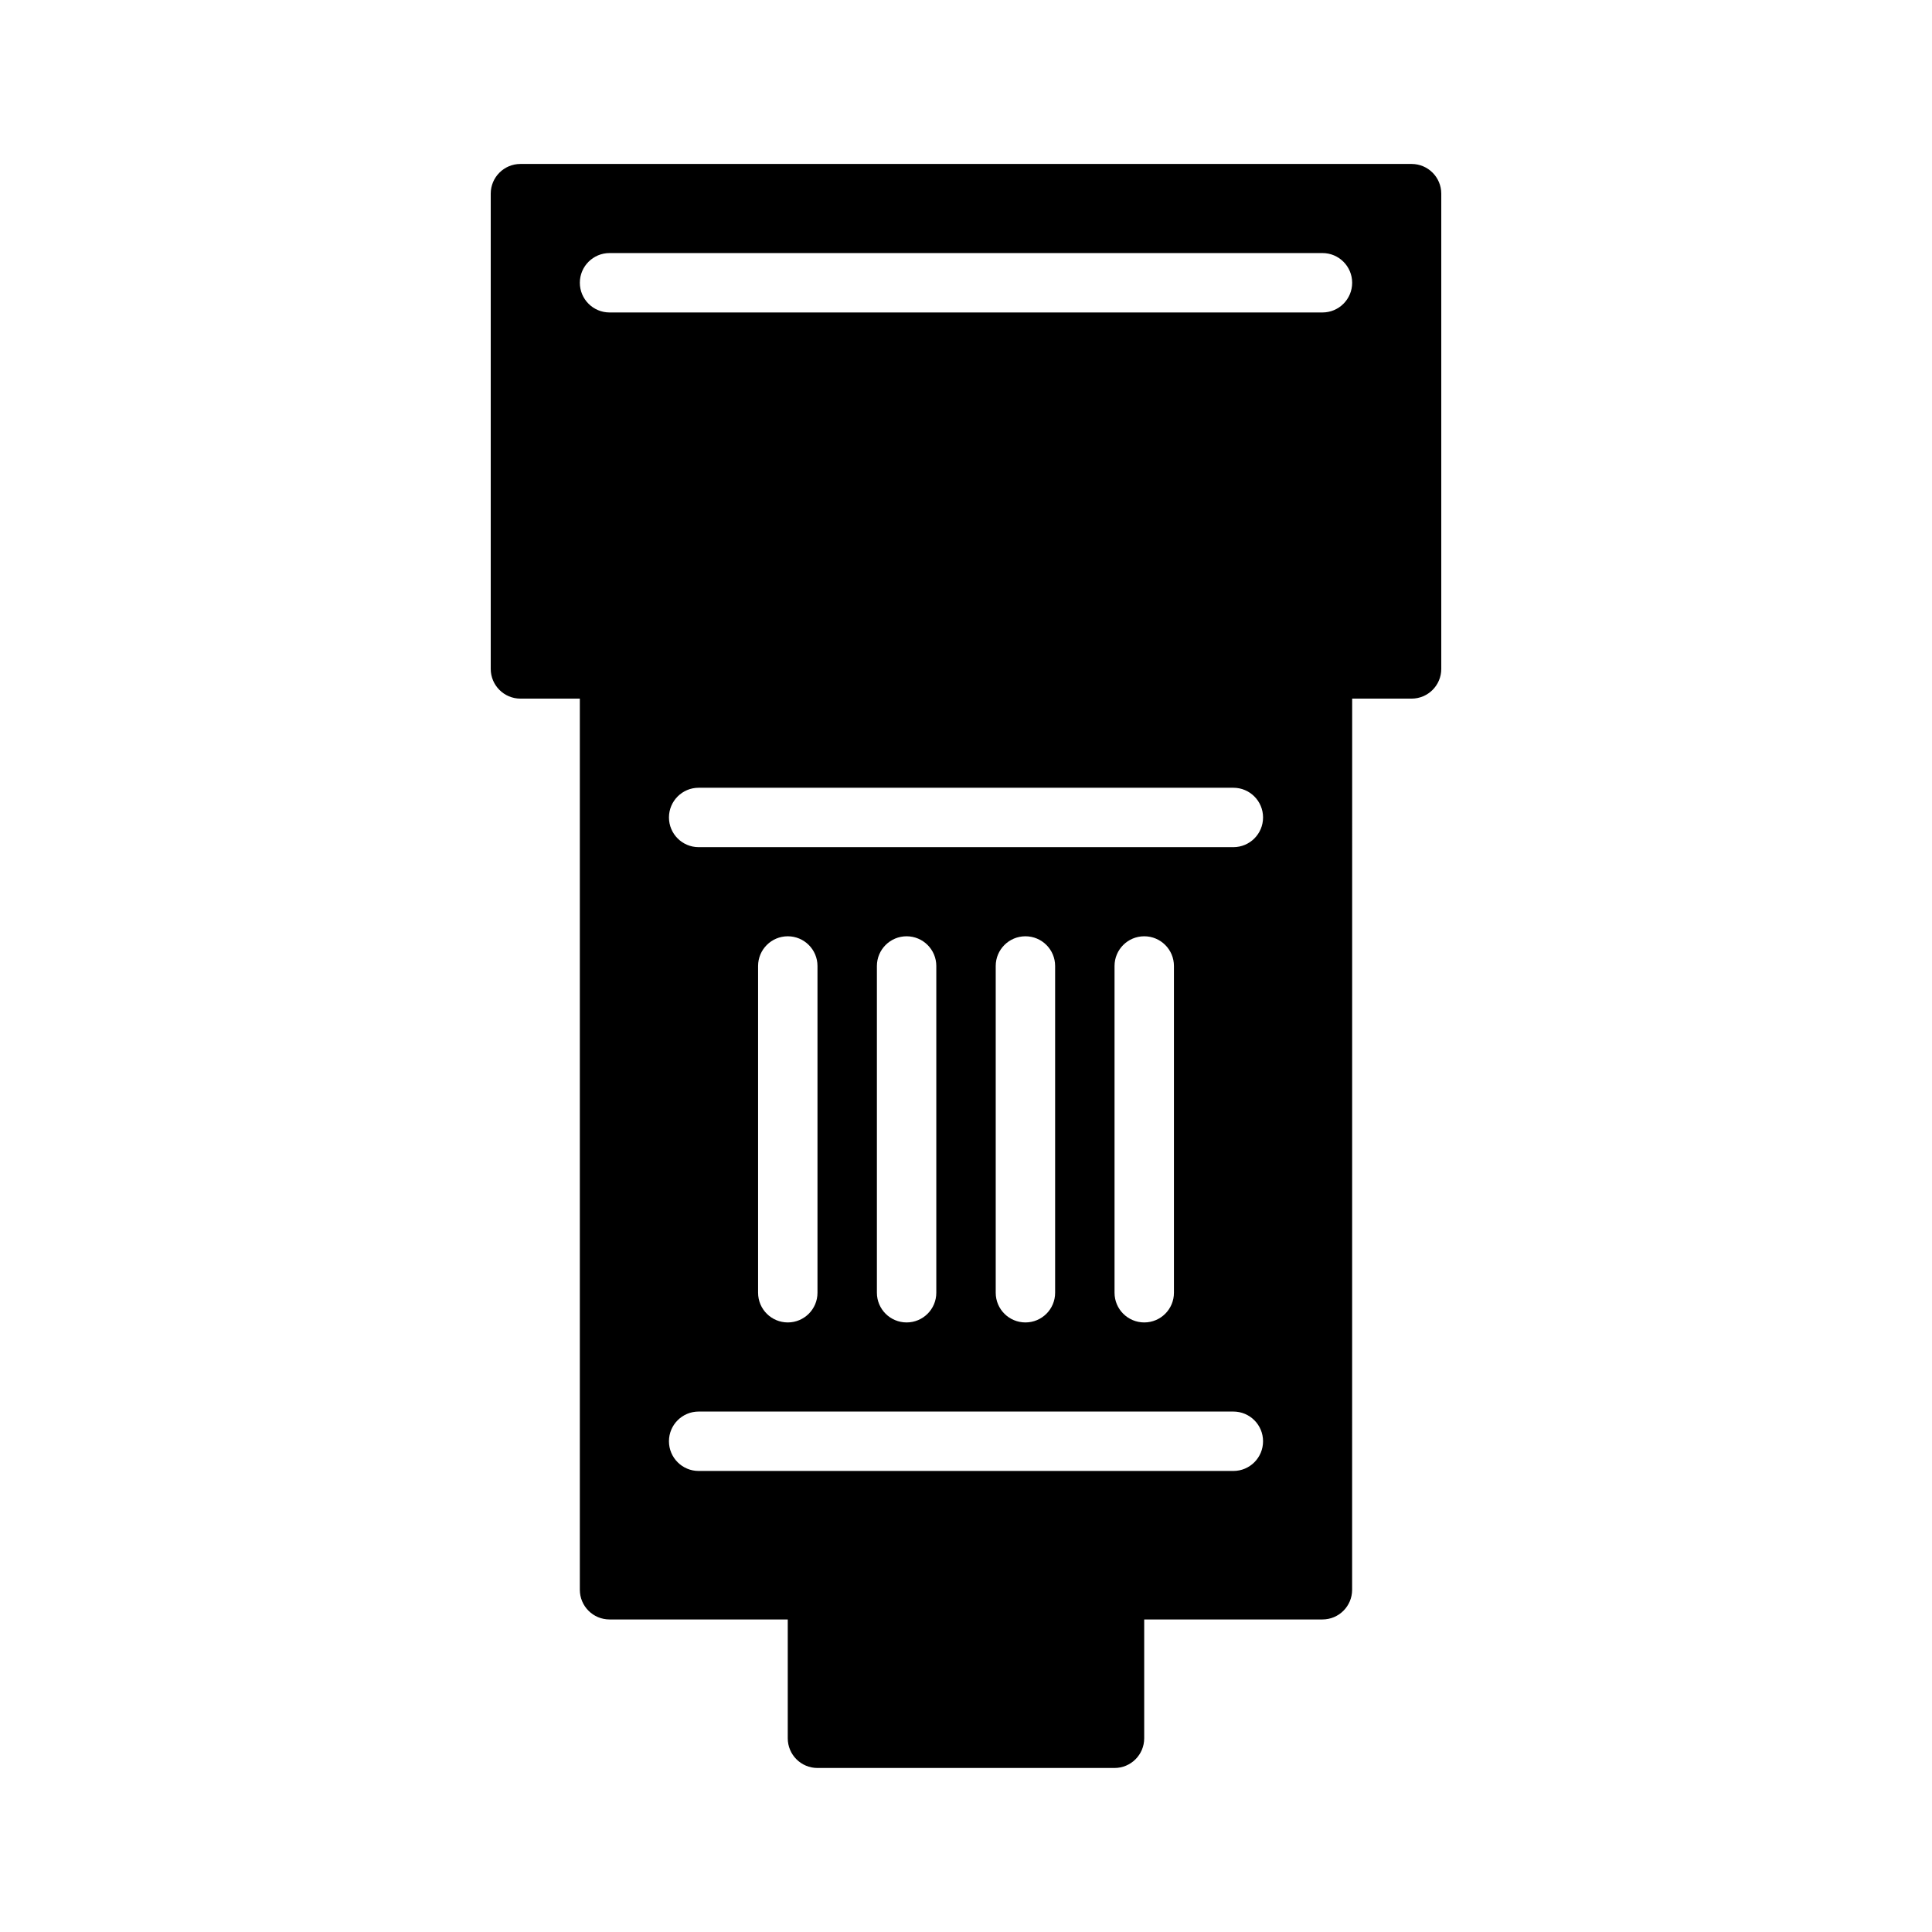
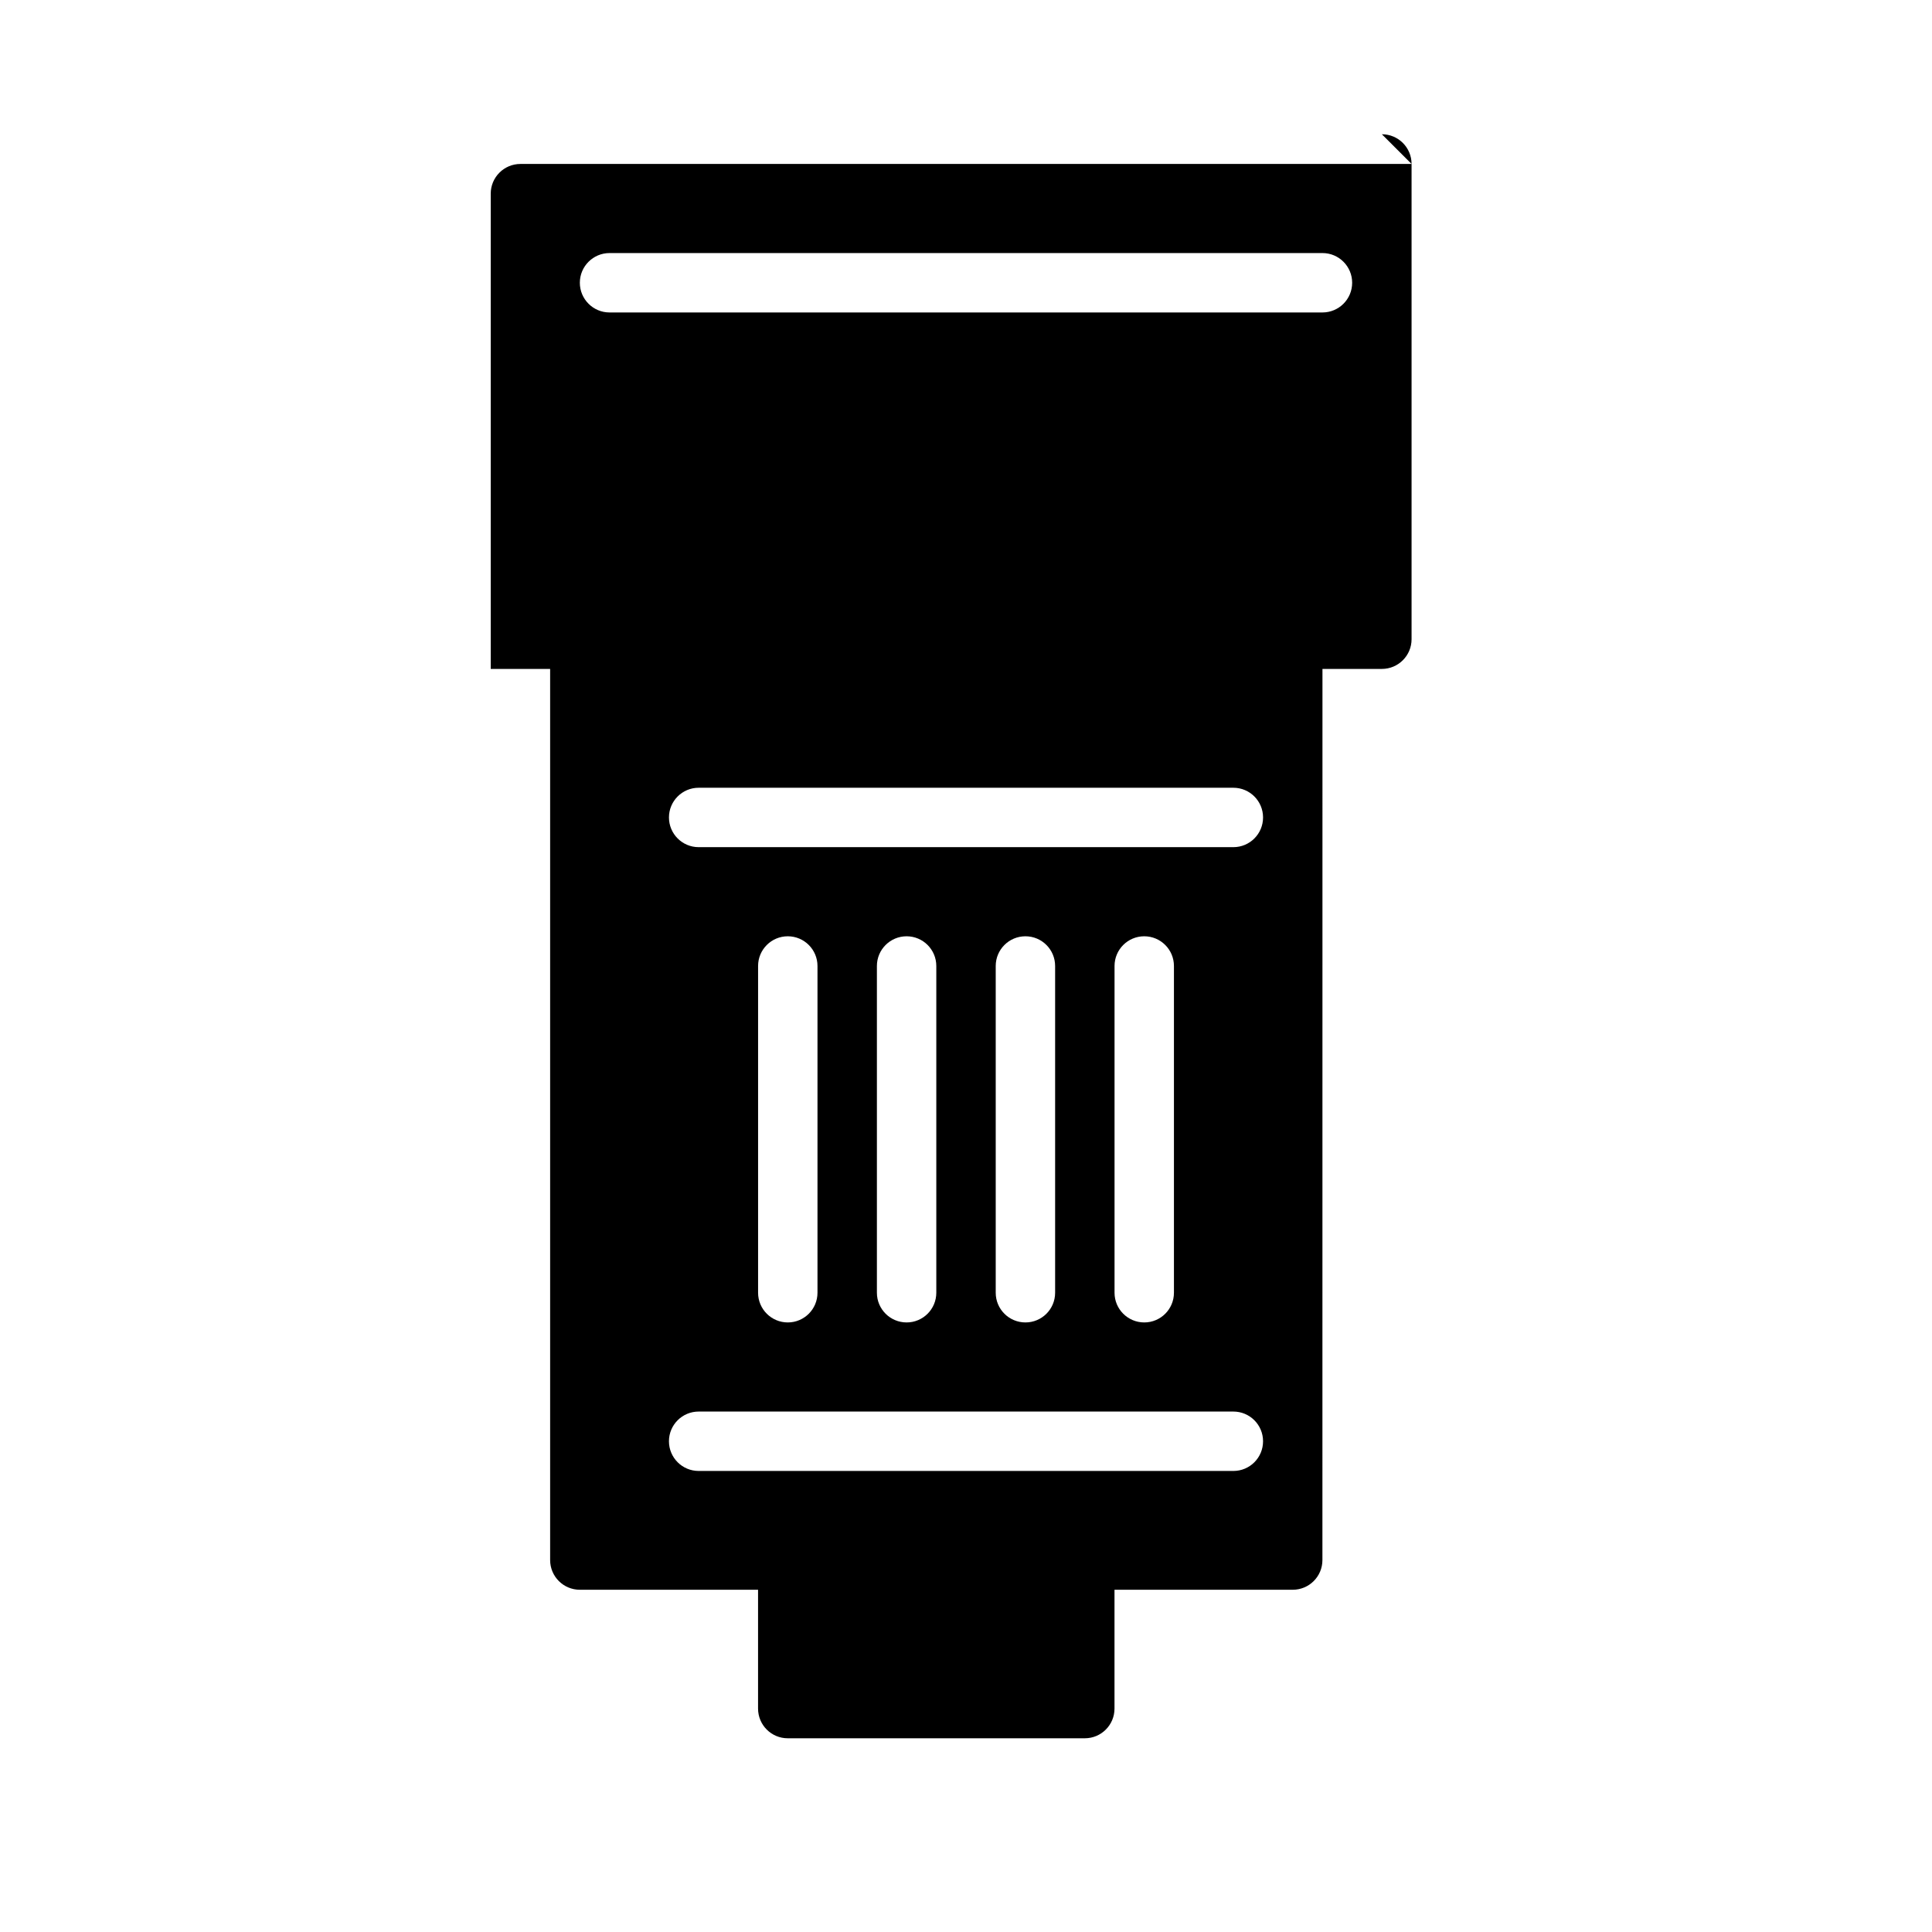
<svg xmlns="http://www.w3.org/2000/svg" fill="#000000" width="800px" height="800px" version="1.1" viewBox="144 144 512 512">
-   <path d="m518.08 187.45h-236.16c-4.344 0-7.871 3.527-7.871 7.871v125.95c0 4.344 3.527 7.871 7.871 7.871h15.742v236.16c0 4.352 3.527 7.871 7.871 7.871h47.23v31.488c0 4.352 3.527 7.871 7.871 7.871h78.719c4.352 0 7.871-3.519 7.871-7.871v-31.488h47.23c4.352 0 7.871-3.519 7.871-7.871l0.012-236.16h15.742c4.352 0 7.871-3.527 7.871-7.871v-125.95c0-4.344-3.516-7.871-7.871-7.871zm-47.23 346.37h-141.7c-4.344 0-7.871-3.519-7.871-7.871s3.527-7.871 7.871-7.871h141.7c4.352 0 7.871 3.519 7.871 7.871 0.004 4.352-3.516 7.871-7.867 7.871zm-125.95-47.234v-86.59c0-4.344 3.527-7.871 7.871-7.871s7.871 3.527 7.871 7.871v86.594c0 4.352-3.527 7.871-7.871 7.871-4.344-0.004-7.871-3.519-7.871-7.875zm31.488 0v-86.59c0-4.344 3.527-7.871 7.871-7.871s7.871 3.527 7.871 7.871v86.594c0 4.352-3.527 7.871-7.871 7.871-4.344-0.004-7.871-3.519-7.871-7.875zm31.488 0v-86.59c0-4.344 3.519-7.871 7.871-7.871 4.352 0 7.871 3.527 7.871 7.871v86.594c0 4.352-3.519 7.871-7.871 7.871-4.352-0.004-7.871-3.519-7.871-7.875zm31.488 0v-86.59c0-4.344 3.519-7.871 7.871-7.871 4.352 0 7.871 3.527 7.871 7.871v86.594c0 4.352-3.519 7.871-7.871 7.871-4.352-0.004-7.871-3.519-7.871-7.875zm31.488-118.08h-141.7c-4.344 0-7.871-3.527-7.871-7.871s3.527-7.871 7.871-7.871h141.7c4.352 0 7.871 3.527 7.871 7.871 0.004 4.344-3.516 7.871-7.867 7.871zm23.613-141.7h-188.93c-4.344 0-7.871-3.527-7.871-7.871s3.527-7.871 7.871-7.871h188.93c4.352 0 7.871 3.527 7.871 7.871 0 4.348-3.519 7.871-7.875 7.871z" />
+   <path d="m518.08 187.45h-236.16c-4.344 0-7.871 3.527-7.871 7.871v125.95h15.742v236.16c0 4.352 3.527 7.871 7.871 7.871h47.23v31.488c0 4.352 3.527 7.871 7.871 7.871h78.719c4.352 0 7.871-3.519 7.871-7.871v-31.488h47.23c4.352 0 7.871-3.519 7.871-7.871l0.012-236.16h15.742c4.352 0 7.871-3.527 7.871-7.871v-125.95c0-4.344-3.516-7.871-7.871-7.871zm-47.23 346.37h-141.7c-4.344 0-7.871-3.519-7.871-7.871s3.527-7.871 7.871-7.871h141.7c4.352 0 7.871 3.519 7.871 7.871 0.004 4.352-3.516 7.871-7.867 7.871zm-125.95-47.234v-86.59c0-4.344 3.527-7.871 7.871-7.871s7.871 3.527 7.871 7.871v86.594c0 4.352-3.527 7.871-7.871 7.871-4.344-0.004-7.871-3.519-7.871-7.875zm31.488 0v-86.59c0-4.344 3.527-7.871 7.871-7.871s7.871 3.527 7.871 7.871v86.594c0 4.352-3.527 7.871-7.871 7.871-4.344-0.004-7.871-3.519-7.871-7.875zm31.488 0v-86.59c0-4.344 3.519-7.871 7.871-7.871 4.352 0 7.871 3.527 7.871 7.871v86.594c0 4.352-3.519 7.871-7.871 7.871-4.352-0.004-7.871-3.519-7.871-7.875zm31.488 0v-86.59c0-4.344 3.519-7.871 7.871-7.871 4.352 0 7.871 3.527 7.871 7.871v86.594c0 4.352-3.519 7.871-7.871 7.871-4.352-0.004-7.871-3.519-7.871-7.875zm31.488-118.08h-141.7c-4.344 0-7.871-3.527-7.871-7.871s3.527-7.871 7.871-7.871h141.7c4.352 0 7.871 3.527 7.871 7.871 0.004 4.344-3.516 7.871-7.867 7.871zm23.613-141.7h-188.93c-4.344 0-7.871-3.527-7.871-7.871s3.527-7.871 7.871-7.871h188.93c4.352 0 7.871 3.527 7.871 7.871 0 4.348-3.519 7.871-7.875 7.871z" />
</svg>